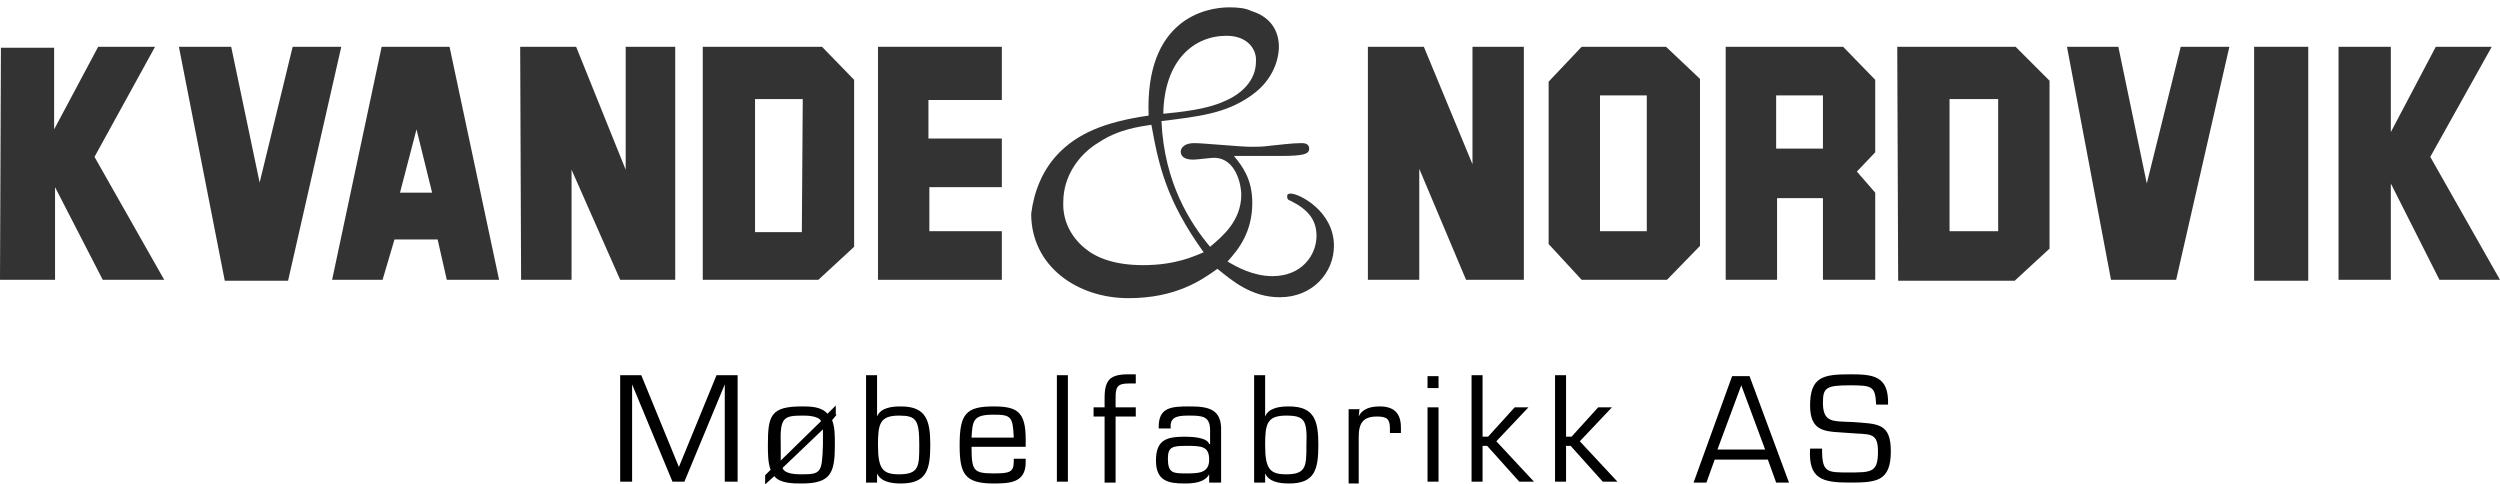
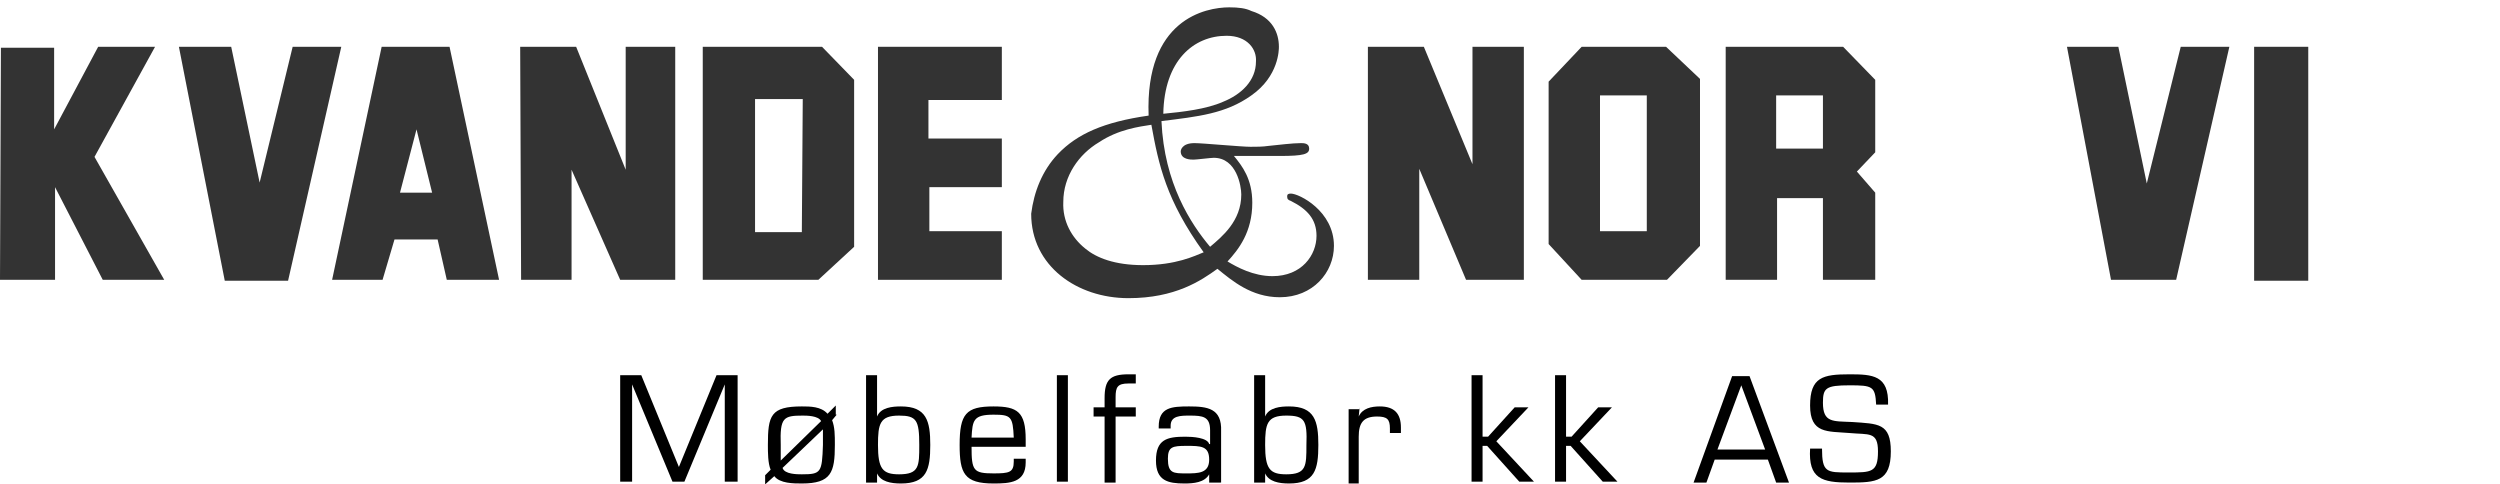
<svg xmlns="http://www.w3.org/2000/svg" version="1.1" id="Layer_1" x="0px" y="0px" viewBox="0 0 272.5 52.8" style="enable-background:new 0 0 272.5 52.8;" xml:space="preserve">
  <style type="text/css">
	.st0{fill:none;}
	.st1{fill:#333;}
	.st2{fill:#333;}
</style>
  <g>
    <path d="M74.6,52.5h-1.3l-4.4-10.6h0v10.6h-1.3V40.9h2.3l4.1,10l4.1-10h2.3v11.6H79V41.9h0L74.6,52.5z" />
    <path d="M91.2,45.2l-0.5,0.6c0.3,0.8,0.3,1.6,0.3,2.7c0,3-0.4,4.2-3.6,4.2c-0.9,0-2.4,0-3-0.8l-1,0.9v-1l0.6-0.6   c-0.3-0.7-0.3-1.9-0.3-2.7c0-3.2,0.3-4.2,3.7-4.2c0.9,0,2.1,0,2.8,0.8l0.9-0.9V45.2z M89.5,45.9c-0.3-0.6-1.6-0.6-2-0.6   c-2.1,0-2.5,0.2-2.4,3.2c0,0.6,0,1.1,0,1.7L89.5,45.9z M85.3,51c0.2,0.7,1.6,0.7,2.1,0.7c2.1,0,2.2-0.2,2.3-3.2c0-0.6,0-1.1,0-1.7   L85.3,51z" />
    <path d="M94.4,40.9h1.2v4.5h0c0.4-1,1.7-1.1,2.6-1.1c2.8,0,3.2,1.6,3.2,4.2c0,2.7-0.4,4.2-3.2,4.2c-1.1,0-2.2-0.2-2.6-1.1l0,0v1   h-1.2V40.9z M98,45.3c-2.1,0-2.3,0.9-2.3,3.2c0,2.6,0.5,3.2,2.3,3.2c2.2,0,2.2-0.9,2.2-3.2C100.2,45.8,99.9,45.3,98,45.3z" />
    <path d="M111.8,50.1v0.3c0,2.2-1.7,2.3-3.5,2.3c-3.2,0-3.7-1.1-3.7-4.2c0-3.4,0.7-4.2,3.7-4.2c2.6,0,3.5,0.6,3.5,3.6v0.8h-5.9   c0,2.6,0.2,2.9,2.4,2.9c1.7,0,2.2-0.1,2.2-1.3v-0.3H111.8z M110.5,47.7c-0.1-2.3-0.3-2.5-2.2-2.5c-2.2,0-2.3,0.6-2.4,2.5H110.5z" />
    <path d="M116.4,52.5h-1.2V40.9h1.2V52.5z" />
    <path d="M123.8,44.4v1h-2.2v7.2h-1.2v-7.2h-1.2v-1h1.2v-1c0-2,0.6-2.6,2.6-2.6c0.2,0,0.5,0,0.8,0v1c-0.2,0-0.5,0-0.8,0   c-1.2,0-1.4,0.4-1.4,1.5v1.1H123.8z" />
    <path d="M131.8,52.5v-0.8l0,0c-0.5,0.9-1.7,1-2.7,1c-1.8,0-3.1-0.3-3.1-2.5c0-2.3,1.2-2.6,3.2-2.6c0.8,0,2.4,0.1,2.6,0.8h0.1v-1.5   c0-1.5-0.8-1.6-2.2-1.6c-1,0-2.1,0-2.1,1.1v0.3h-1.3v-0.2c0-2.1,1.4-2.2,3.3-2.2c2,0,3.6,0.2,3.5,2.7v5.6H131.8z M131.8,50.1   c0-1.5-0.9-1.5-2.5-1.5c-1.5,0-2,0.1-2,1.4c0,1.6,0.6,1.6,2,1.6C130.6,51.6,131.8,51.6,131.8,50.1z" />
    <path d="M136.7,40.9h1.2v4.5h0c0.4-1,1.7-1.1,2.6-1.1c2.8,0,3.2,1.6,3.2,4.2c0,2.7-0.4,4.2-3.2,4.2c-1.1,0-2.2-0.2-2.6-1.1l0,0v1   h-1.2V40.9z M140.2,45.3c-2.1,0-2.3,0.9-2.3,3.2c0,2.6,0.5,3.2,2.3,3.2c2.2,0,2.2-0.9,2.2-3.2C142.5,45.8,142.2,45.3,140.2,45.3z" />
    <path d="M148.2,44.4l-0.1,1l0,0c0.4-0.9,1.4-1.1,2.3-1.1c1.6,0,2.3,0.8,2.3,2.3v0.6h-1.2v-0.5c0-1-0.3-1.3-1.4-1.3   c-1.5,0-2,0.7-2,2.2v5.1H147v-8.1H148.2z" />
-     <path d="M156.8,42.3h-1.2v-1.3h1.2V42.3z M156.8,52.5h-1.2v-8.1h1.2V52.5z" />
    <path d="M161.7,47.6h0.5l2.9-3.2h1.5l-3.5,3.7l4.1,4.4h-1.6l-3.5-3.9h-0.5v3.9h-1.2V40.9h1.2V47.6z" />
    <path d="M170.8,47.6h0.5l2.9-3.2h1.5l-3.5,3.7l4.1,4.4h-1.6l-3.5-3.9h-0.5v3.9h-1.2V40.9h1.2V47.6z" />
    <path d="M186.9,50.1l-0.9,2.5h-1.4l4.2-11.6h1.9l4.3,11.6h-1.4l-0.9-2.5H186.9z M189.8,42l-2.6,7h5.2L189.8,42z" />
    <path d="M197.3,44.2c0-3.1,1.4-3.4,4.3-3.4c2.5,0,4.3,0.1,4.2,3.3h-1.3c-0.1-2-0.4-2.1-2.9-2.1c-2.6,0-2.9,0.3-2.9,1.9   c0,2.2,1.1,2,3.2,2.1c2.8,0.2,4.2,0.1,4.2,3.2c0,3.3-1.6,3.4-4.5,3.4c-3,0-4.5-0.4-4.3-3.7h1.3c0,2.6,0.5,2.6,2.9,2.6   c2.5,0,3.2,0,3.2-2.3c0-2.2-1-1.8-3.1-2C199.2,47,197.3,47.3,197.3,44.2z" />
  </g>
  <rect x="111.9" class="st0" width="33.7" height="33.1" />
  <g>
    <path class="st1" d="M115.3,16.8c2.1-2.2,5-3.5,9.9-4.2c-0.4-10.5,6.2-11.8,8.8-11.8c1,0,1.8,0.1,2.4,0.4c2.3,0.7,3,2.4,3,3.9   c0,0.3,0,3.2-3,5.3c-2.8,2-5.8,2.3-9.8,2.8c0.3,6.8,3.2,11.2,5.3,13.7c1.3-1.1,3.4-2.8,3.4-5.7c0-0.9-0.5-4-3-4   c-0.3,0-1.9,0.2-2.2,0.2c-0.3,0-1.4,0-1.4-0.9c0-0.1,0.1-0.9,1.5-0.9c0.9,0,5.1,0.4,6.1,0.4c0.7,0,1.3,0,2-0.1   c1-0.1,2.6-0.3,3.5-0.3c0.3,0,0.9,0,0.9,0.6c0,0.6-0.6,0.8-3.2,0.8h-5c0.9,1.1,2,2.5,2,5.1c0,3.2-1.5,5.1-2.7,6.4   c1,0.6,2.8,1.6,4.9,1.6c3.2,0,4.8-2.3,4.8-4.4c0-1.8-1-2.9-2.8-3.8c-0.3-0.1-0.4-0.2-0.4-0.5c0-0.2,0.1-0.3,0.4-0.3   c0.9,0,4.7,1.9,4.7,5.7c0,2.9-2.3,5.6-5.9,5.6c-3.1,0-5.2-1.8-6.8-3.1c-1.8,1.3-4.6,3.2-9.7,3.2c-5.6,0-10.6-3.5-10.6-9.2   C112.7,20.9,113.6,18.6,115.3,16.8z M118.3,27.1c1.2,1,3.2,1.8,6.3,1.8c3.6,0,5.6-1,6.6-1.4c-4.1-5.7-4.9-9.5-5.7-13.9   c-1.3,0.2-3.6,0.5-5.7,1.9c-2.2,1.3-3.9,3.7-3.9,6.5C115.8,24.1,116.8,25.9,118.3,27.1z M133.7,3.9c-3.6,0-6.8,2.7-6.9,8.5   c2.1-0.2,4.7-0.5,6.5-1.3c2-0.8,3.6-2.3,3.6-4.4C137,5.4,136,3.9,133.7,3.9z" />
  </g>
  <polygon class="st2" points="0.1,5.2 5.9,5.2 5.9,14.1 10.7,5.1 16.9,5.1 10.3,17.1 17.9,30.5 11.2,30.5 6,20.4 6,30.5 0,30.5 " />
  <polygon class="st2" points="19.5,5.1 25.2,5.1 28.3,19.9 31.9,5.1 37.2,5.1 31.4,30.6 24.5,30.6 " />
  <g>
    <g>
      <path class="st2" d="M49,5.1h-7.4l-5.4,25.4h5.5l1.3-4.4h4.7l1,4.4h5.7L49,5.1z M43.6,21l1.8-6.9l1.7,6.9H43.6z" />
    </g>
  </g>
  <polygon class="st2" points="56.7,5.1 62.8,5.1 68.2,18.5 68.2,5.1 73.6,5.1 73.6,30.5 67.6,30.5 62.3,18.5 62.3,30.5 56.8,30.5 " />
  <polygon class="st2" points="95.7,5.1 109.2,5.1 109.2,10.9 101.2,10.9 101.2,15.1 109.2,15.1 109.2,20.4 101.3,20.4 101.3,25.2   109.2,25.2 109.2,30.5 95.7,30.5 " />
  <polygon class="st2" points="149.1,5.1 155.2,5.1 160.5,17.9 160.5,5.1 166.1,5.1 166.1,30.5 159.8,30.5 154.7,18.4 154.7,30.5   149.1,30.5 " />
  <g>
    <g>
      <path class="st2" d="M181.6,5.1h-9.2l-3.6,3.8v17.7l3.6,3.9h9.3l3.6-3.7V8.6L181.6,5.1z M179.6,25.2h-5.2l0-14.8h5.1V25.2z" />
    </g>
  </g>
  <g>
    <g>
      <path class="st2" d="M204.4,8.7l-3.5-3.6h-12.8l0,25.4h5.6v-8.9h5v8.9h5.7V21l-2-2.3l2-2.1V8.7z M198.7,16.2l-5.1,0v-5.8h5.1V16.2    z" />
    </g>
  </g>
  <g>
    <g>
-       <path class="st2" d="M219.7,5.1h-12.9l0.1,25.5h12.7l3.8-3.5V8.8L219.7,5.1z M217.8,25.2h-5.3l0-14.4h5.3V25.2z" />
-     </g>
+       </g>
  </g>
  <polygon class="st2" points="225.3,5.1 230.9,5.1 234,20 237.7,5.1 243,5.1 237.2,30.5 230.1,30.5 " />
  <polygon class="st2" points="245.7,5.1 251.6,5.1 251.6,30.6 245.7,30.6 " />
-   <polygon class="st2" points="254.9,5.1 260.6,5.1 260.6,14.4 265.5,5.1 271.6,5.1 264.9,17.1 272.5,30.5 265.9,30.5 260.6,20   260.6,30.5 254.9,30.5 " />
  <g>
    <g>
      <path class="st2" d="M89.6,5.1H76.6l0,25.4h12.6l3.9-3.6V8.7L89.6,5.1z M87.4,25.3l-5.1,0l0-14.5l5.2,0L87.4,25.3z" />
    </g>
  </g>
</svg>